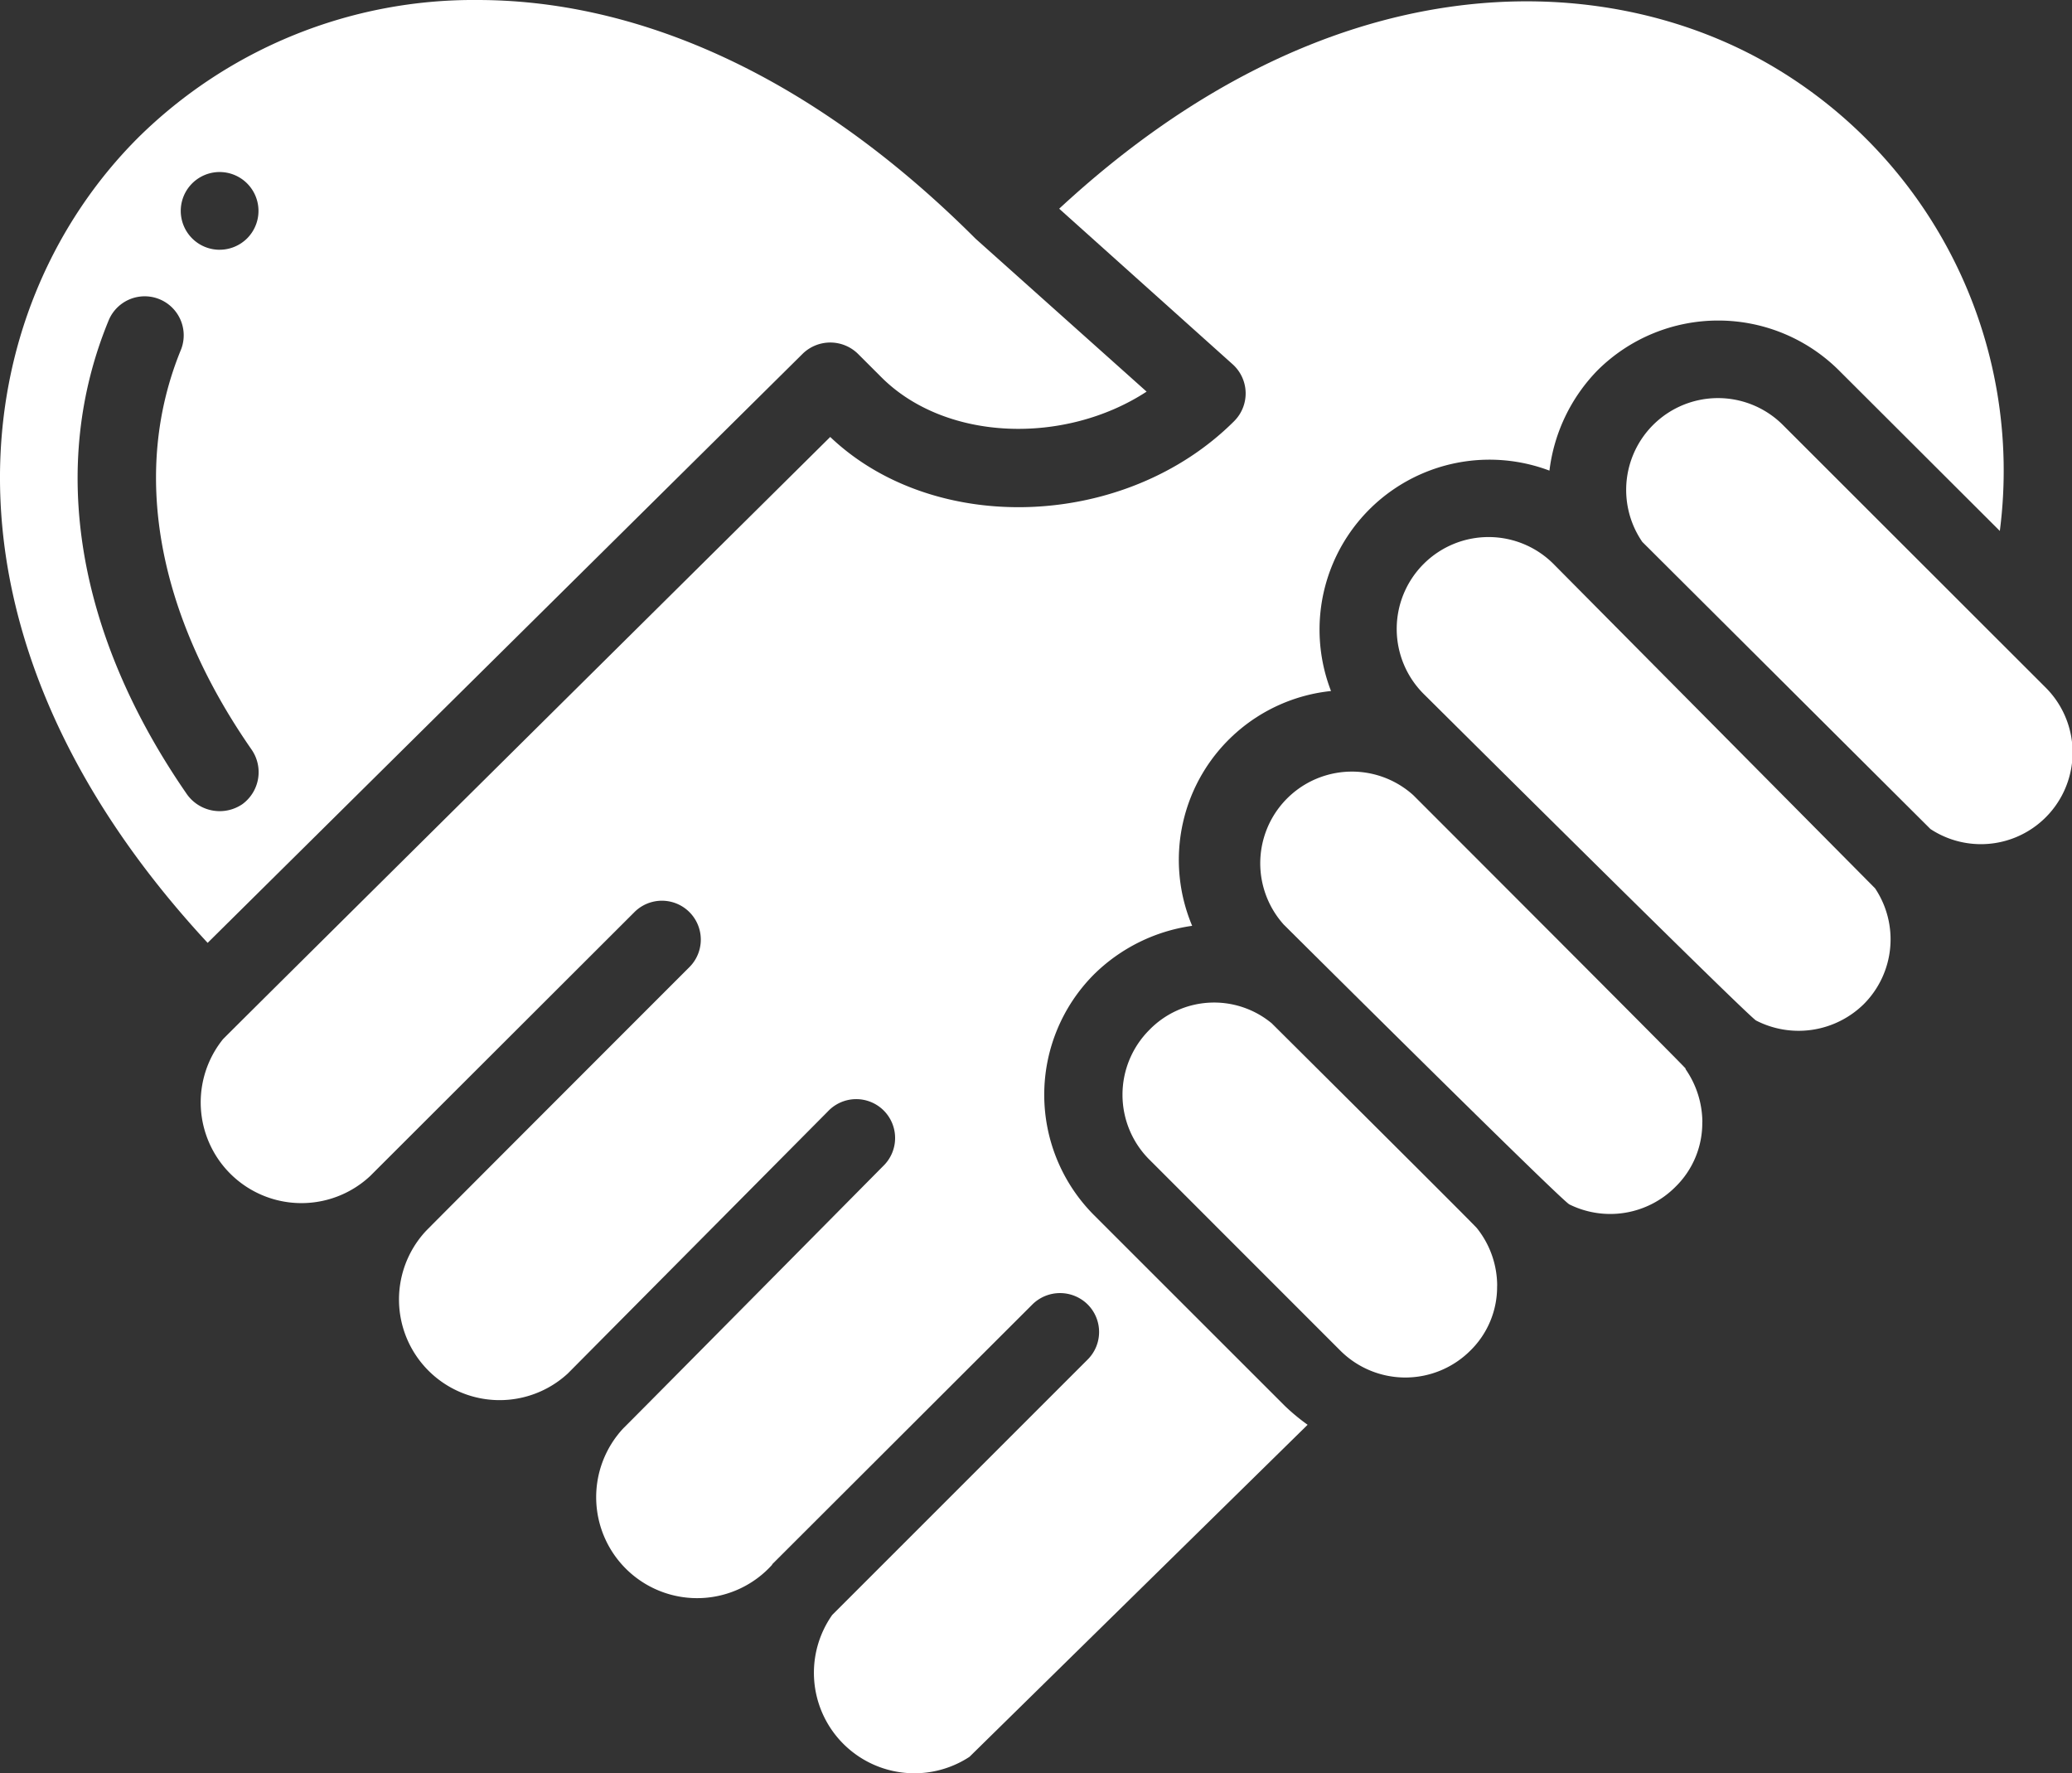
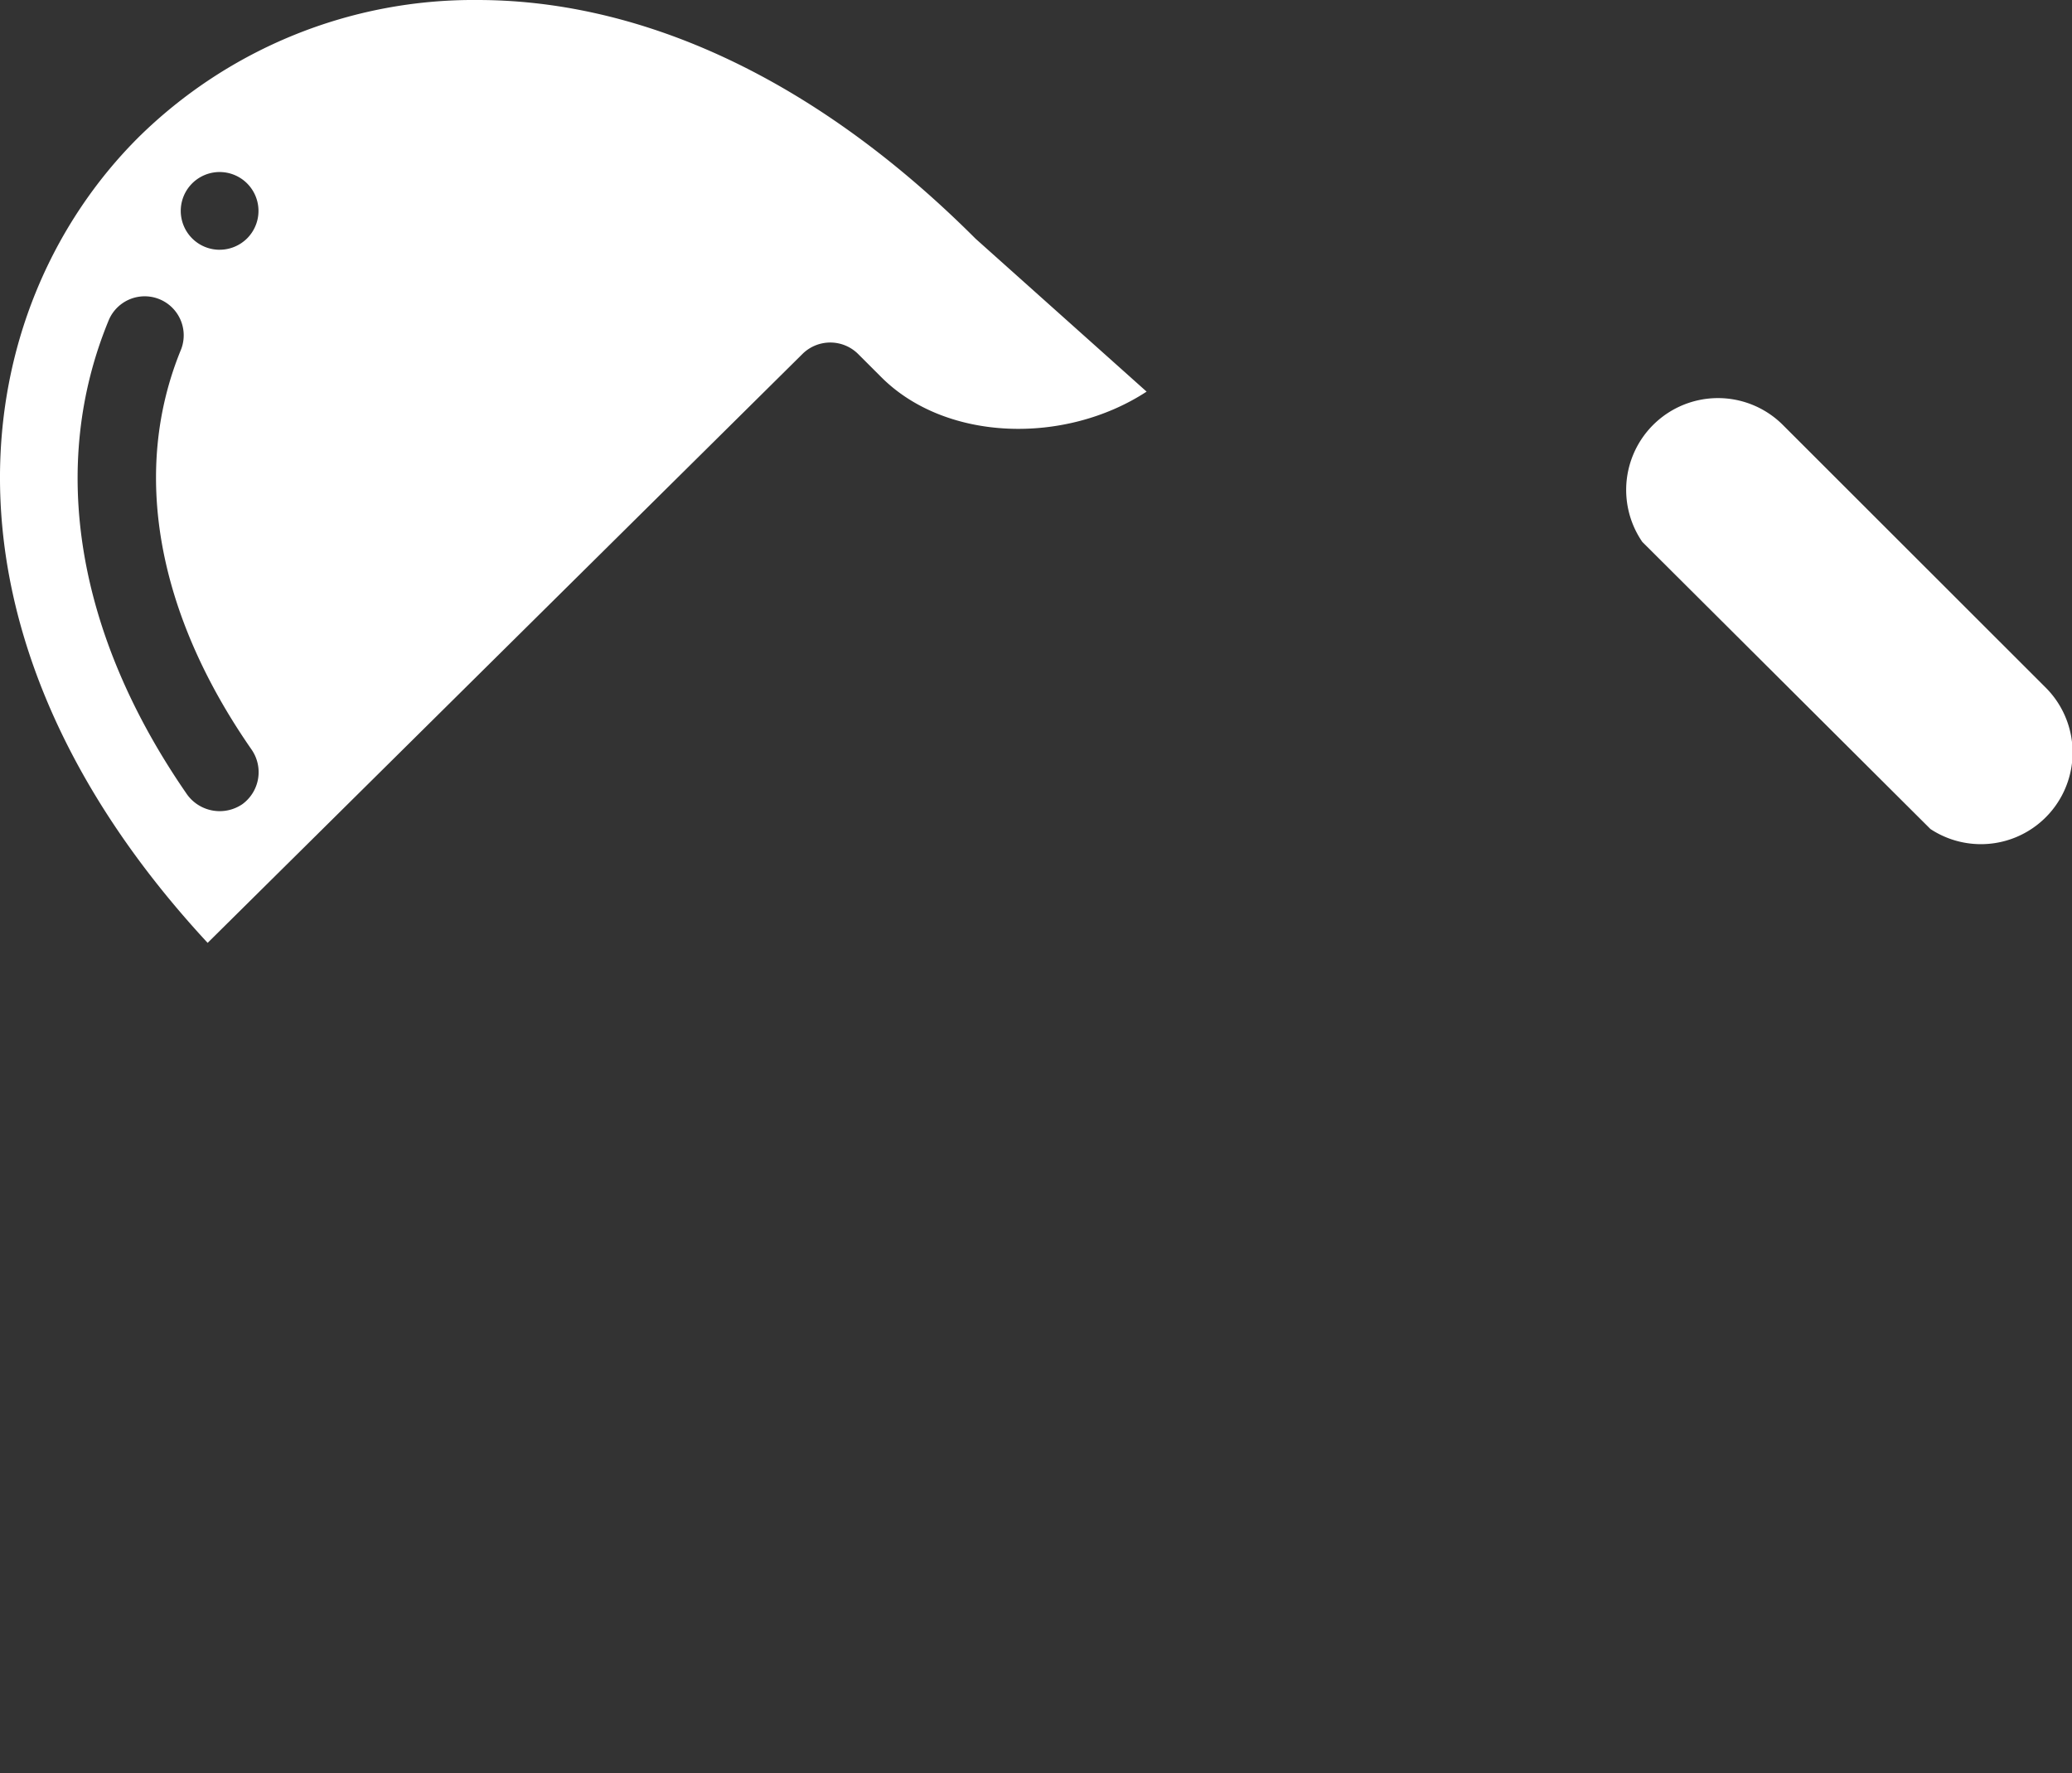
<svg xmlns="http://www.w3.org/2000/svg" id="noun-hand-in-hand-4157939" width="92.666" height="79.297" viewBox="0 0 92.666 79.297">
  <rect x="0" y="0" width="92.666" height="79.297" fill="#333333" stroke="none" />
-   <path id="Path_1" data-name="Path 1" d="M388.613,355.458a3.983,3.983,0,0,1-1.2,2.9,4.114,4.114,0,0,1-5.809,0l-8.548-8.549a4.1,4.1,0,0,1,0-5.79,4.039,4.039,0,0,1,5.477-.3c.017.017,9.072,9.019,9.175,9.159a4.135,4.135,0,0,1,.908,2.582Z" transform="translate(-321.658 -297.959)" fill="#fff" />
-   <path id="Path_2" data-name="Path 2" d="M426.007,299.567a3.982,3.982,0,0,1-1.2,2.9,4.115,4.115,0,0,1-4.745.785c-.4-.209-12.769-12.508-12.769-12.508a4.1,4.1,0,0,1,5.79-5.791s12.037,12.036,12.177,12.222v.03a4.194,4.194,0,0,1,.751,2.367Z" transform="translate(-349.876 -249.394)" fill="#fff" />
-   <path id="Path_3" data-name="Path 3" d="M462.828,240.975a4.1,4.1,0,0,1-.506,5.181,4.159,4.159,0,0,1-4.814.732c-.367-.192-14.828-14.566-14.828-14.566a4.108,4.108,0,1,1,5.809-5.809" transform="translate(-378.97 -201.252)" fill="#fff" />
  <path id="Path_4" data-name="Path 4" d="M512.912,209.216a4.1,4.1,0,0,0,5.128-6.35l-11.714-11.705a4.106,4.106,0,0,0-6.3,5.216" transform="translate(-426.577 -172.144)" fill="#fff" />
  <path id="Path_5" data-name="Path 5" d="M131.579,99.916c-7.624-7.622-15.438-10.675-22.278-10.675A21.348,21.348,0,0,0,94.14,95.383c-7.694,7.675-9.839,22.067,3.094,36.021l26.609-26.341a1.768,1.768,0,0,1,2.475,0l1.047,1.046c2.879,2.879,8.2,3.035,11.863.645Zm-32.813,25.3a1.8,1.8,0,0,1-2.443-.436c-4.971-7.17-6.21-14.722-3.5-21.249a1.745,1.745,0,0,1,3.227,1.326c-2.234,5.415-1.117,11.776,3.158,17.916h0a1.774,1.774,0,0,1-.437,2.441Zm-1-24.806A1.738,1.738,0,1,1,99,99.9a1.745,1.745,0,0,1-1.236.509Z" transform="translate(-87.948 -89.241)" fill="#fff" />
-   <path id="Path_6" data-name="Path 6" d="M219.168,113.263l-7.215-7.2a7.654,7.654,0,0,0-10.763,0,7.759,7.759,0,0,0-2.166,4.5,7.6,7.6,0,0,0-9.769,9.856,7.592,7.592,0,0,0-6.21,10.5,7.8,7.8,0,0,0-4.4,2.181,7.623,7.623,0,0,0,0,10.746l8.552,8.548a9.093,9.093,0,0,0,1.012.837L173.086,168.08h0a4.494,4.494,0,0,1-6.14-6.343l11.427-11.425a1.739,1.739,0,0,0,0-2.46,1.757,1.757,0,0,0-2.475,0l-11.635,11.617v.019a4.515,4.515,0,1,1-6.652-6.106c.034-.017,11.617-11.722,11.617-11.722h0a1.739,1.739,0,1,0-2.475-2.442l-11.635,11.724h0a4.5,4.5,0,0,1-6.366-6.35c.017-.034,11.809-11.827,11.809-11.827a1.739,1.739,0,0,0-2.46-2.459l-11.827,11.81h0a4.505,4.505,0,0,1-6.577-6.123c.1-.122,27.161-26.935,27.161-26.935,4.675,4.449,13.222,4.136,18.073-.715a1.751,1.751,0,0,0-.07-2.53l-7.763-6.962c11.983-11.1,24.039-10.763,31.5-6.6a20.985,20.985,0,0,1,10.568,21.009Z" transform="translate(-129.728 -89.518)" fill="#fff" />
</svg>